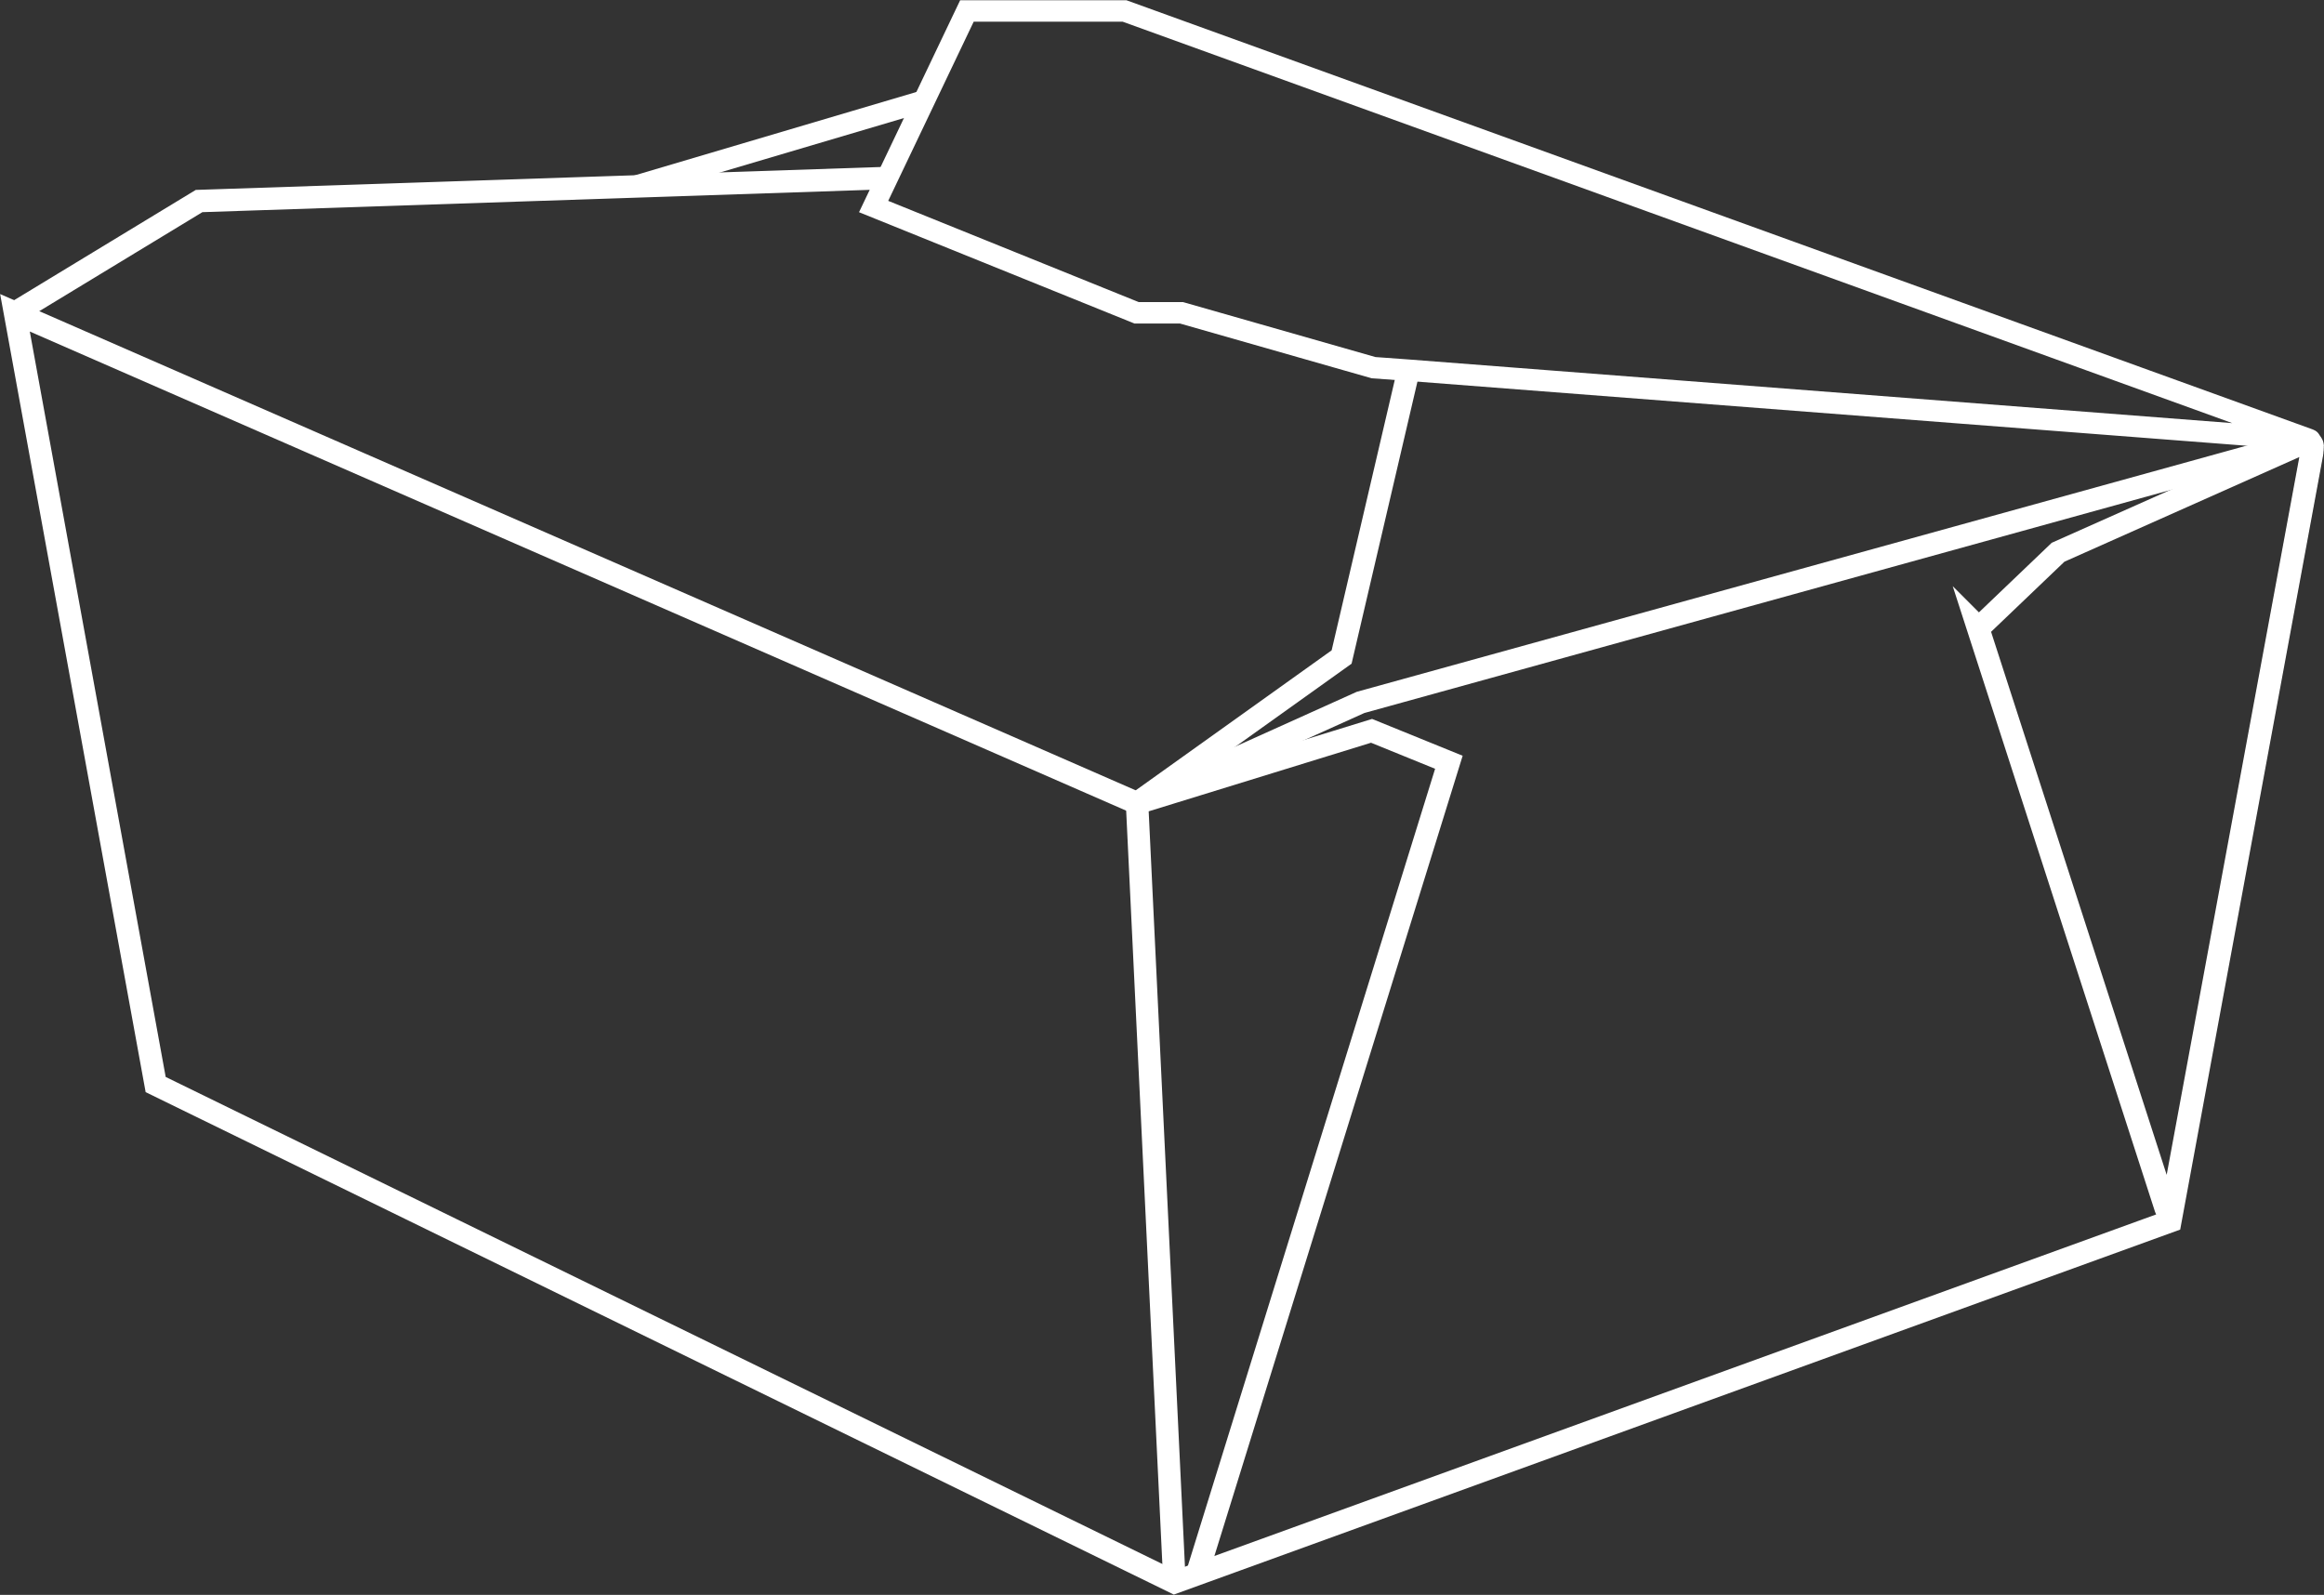
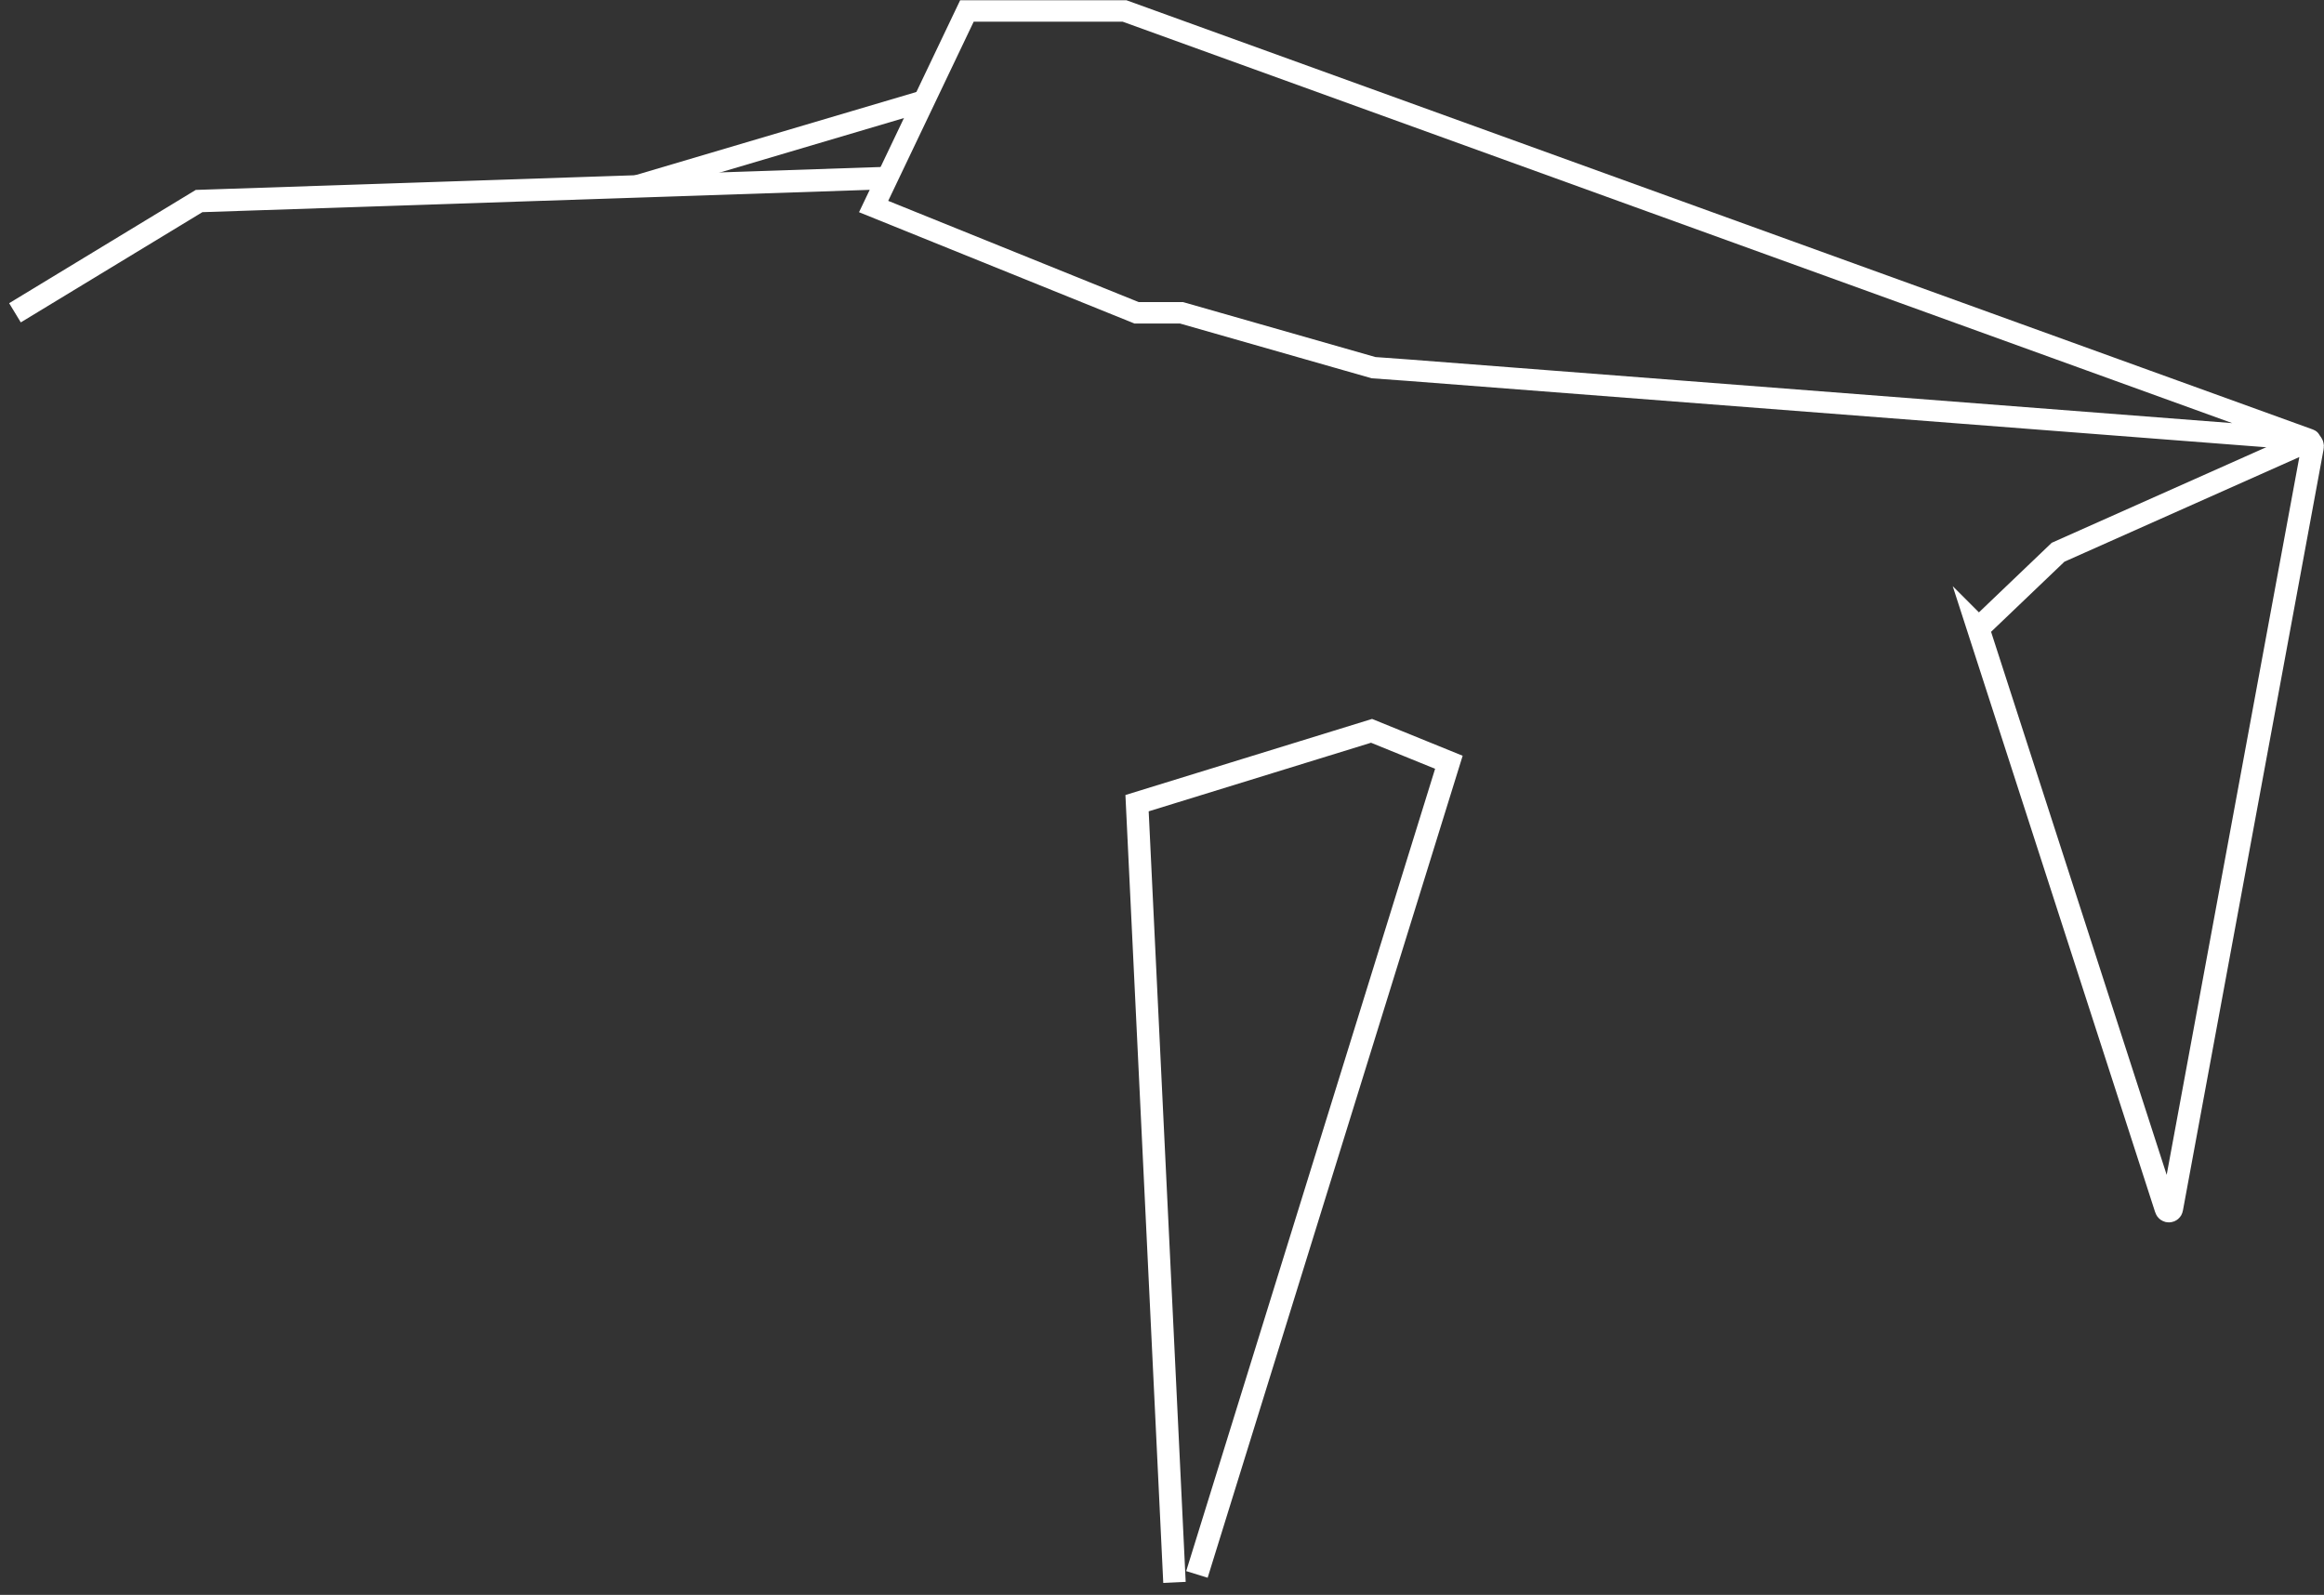
<svg xmlns="http://www.w3.org/2000/svg" id="b" viewBox="0 0 465.8 319.7">
  <rect x="0" y="0" width="465.8" height="319.7" fill="#333333" stroke="none" />
  <g id="c">
-     <path d="m3,62.7l28.2,154.7,204.2,99.8,199.6-72.4,28.4-153.9c.3-1.4-1-2.6-2.4-2.2l-188.3,52.1-44.8,20.2L3,62.7Z" fill="none" stroke="#ffffff" stroke-miterlimit="10" stroke-width="4.5" />
    <path d="m396.6,125.9l15.9-15.2,49.6-22.1c.8-.3,1.6.3,1.4,1.1l-28.2,152.6c-.1.6-1,.7-1.2,0l-37.7-116.6Z" fill="none" stroke="#ffffff" stroke-miterlimit="10" stroke-width="4.5" />
    <polyline points="235.4 317.2 227.9 161 274.9 146.5 290.4 152.8 239.9 315.6" fill="none" stroke="#ffffff" stroke-miterlimit="10" stroke-width="4.5" />
    <polyline points="3 62.7 39.9 40.3 177.4 35.7" fill="none" stroke="#ffffff" stroke-miterlimit="10" stroke-width="4.5" />
    <path d="m225.4,2.2h-31.6l-18.7,39.2,52.7,21.3h9l38.5,11,6.9.5,179.8,13.9c.6,0,1.3.2.8,0L225.4,2.2Z" fill="none" stroke="#ffffff" stroke-miterlimit="10" stroke-width="4.3" />
-     <polyline points="282.3 74.3 268.9 131.7 227.9 161" fill="none" stroke="#ffffff" stroke-miterlimit="10" stroke-width="4.5" />
    <line x1="127.2" y1="37.4" x2="185.3" y2="20.2" fill="none" stroke="#ffffff" stroke-miterlimit="10" stroke-width="4.3" />
  </g>
</svg>